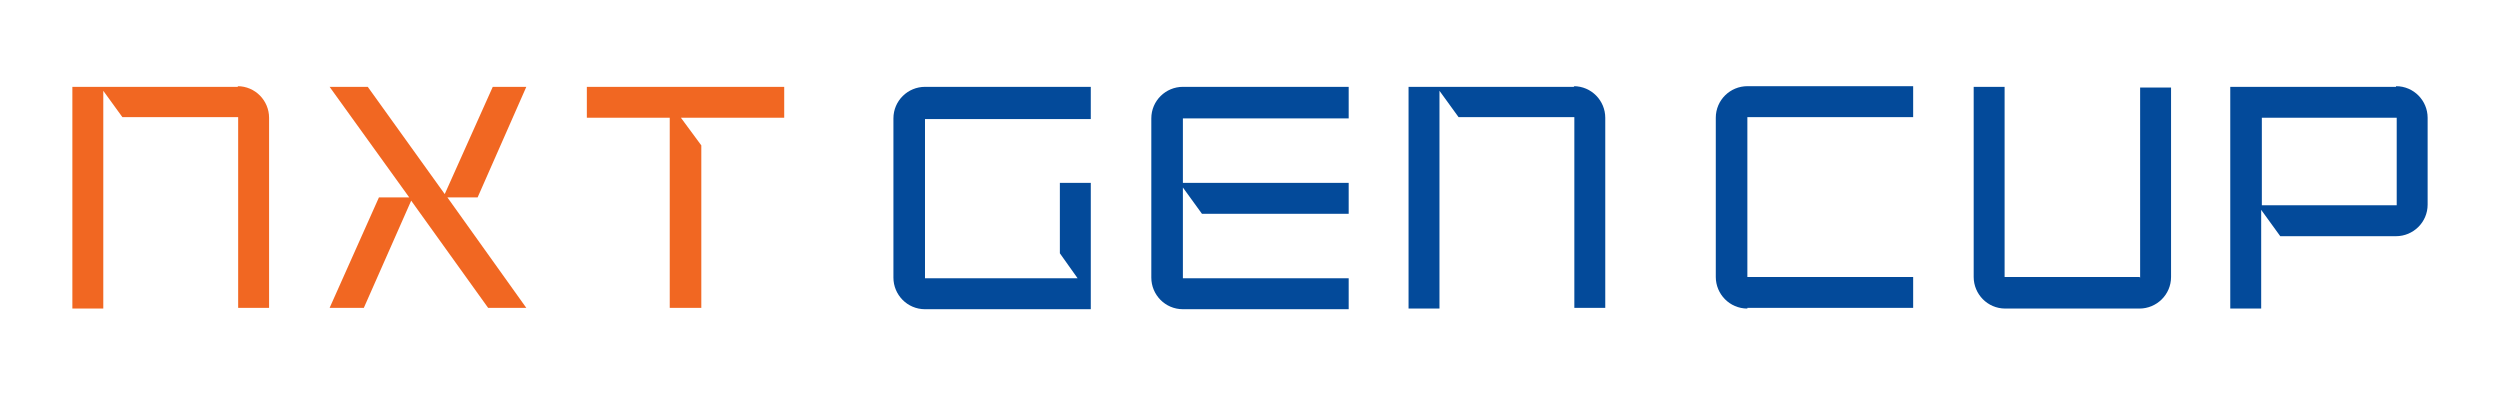
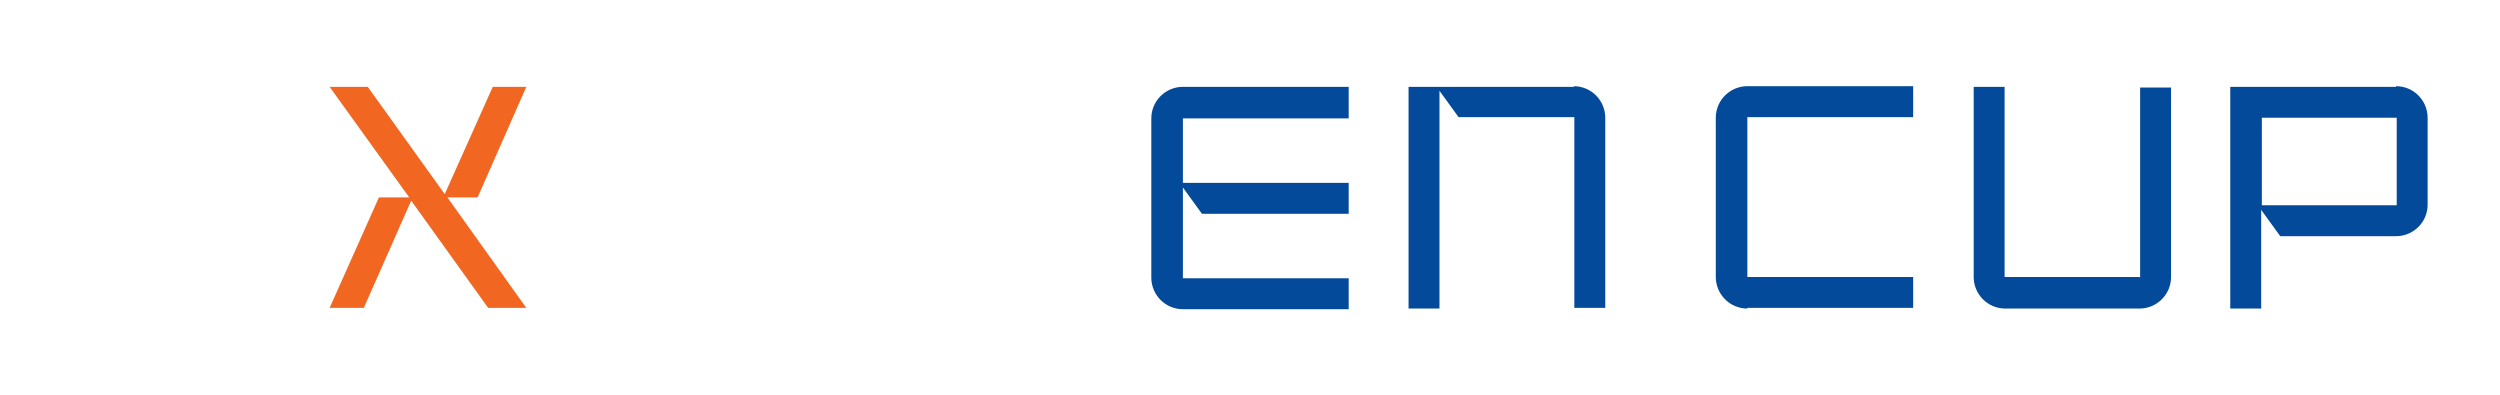
<svg xmlns="http://www.w3.org/2000/svg" id="Layer_6" version="1.1" viewBox="0 0 380 60">
  <path d="M265.6,46.8h25.2v-4.7h-25.2v-24.3h25.2v-4.7h-25.2c-2.6,0-4.8,2.1-4.8,4.8v24.2c0,2.6,2.1,4.8,4.8,4.8" fill="#034a9a" />
  <path d="M325.2,42.1h-20.5V13.2h-4.7v28.9c0,2.6,2.1,4.8,4.8,4.8h20.4c2.6,0,4.8-2.1,4.8-4.8V13.3h-4.7v28.9Z" fill="#034a9a" />
  <path d="M364.2,13.2h-25.2v33.7h4.7v-15l2.9,4h17.6c2.6,0,4.8-2.1,4.8-4.8v-13.2c0-2.6-2.1-4.8-4.8-4.8M364.3,31.2h-20.5v-13.3h20.5v13.3Z" fill="#034a9a" />
  <polygon points="50.1 46.8 55.3 46.8 62.5 30.5 74.2 46.8 80 46.8 68 30 72.6 30 80 13.2 74.9 13.2 67.6 29.5 55.9 13.2 50.1 13.2 62.2 30 57.6 30 50.1 46.8" fill="#f16722" />
-   <path d="M36.2,13.2H11v33.7h4.7V13.8l2.9,4h17.6v29h4.7v-28.9c0-2.6-2.1-4.8-4.8-4.8" fill="#f16722" />
-   <polygon points="89.2 13.2 89.2 17.9 101.8 17.9 101.8 46.8 106.6 46.8 106.6 22.1 103.5 17.9 119.2 17.9 119.2 13.2 89.2 13.2" fill="#f16722" />
-   <path d="M165.8,13.2h-25.2c-2.6,0-4.8,2.1-4.8,4.8v24.2c0,2.6,2.1,4.8,4.8,4.8h25.2v-19.2h-4.7v10.7l2.7,3.8h-23.2s0-24.2,0-24.2h25.2v-4.7Z" fill="#034a9a" />
  <path d="M205,17.9v-4.7h-25.2c-2.6,0-4.8,2.1-4.8,4.8v24.2c0,2.6,2.1,4.8,4.8,4.8h25.2v-4.7h-25.2v-13.8l2.9,4h22.3v-4.7h-25.2v-9.8h25.2Z" fill="#034a9a" />
  <path d="M239.3,13.2h-25.2v33.7h4.7V13.8l2.9,4h17.6v29h4.7v-28.9c0-2.6-2.1-4.8-4.8-4.8" fill="#034a9a" />
</svg>